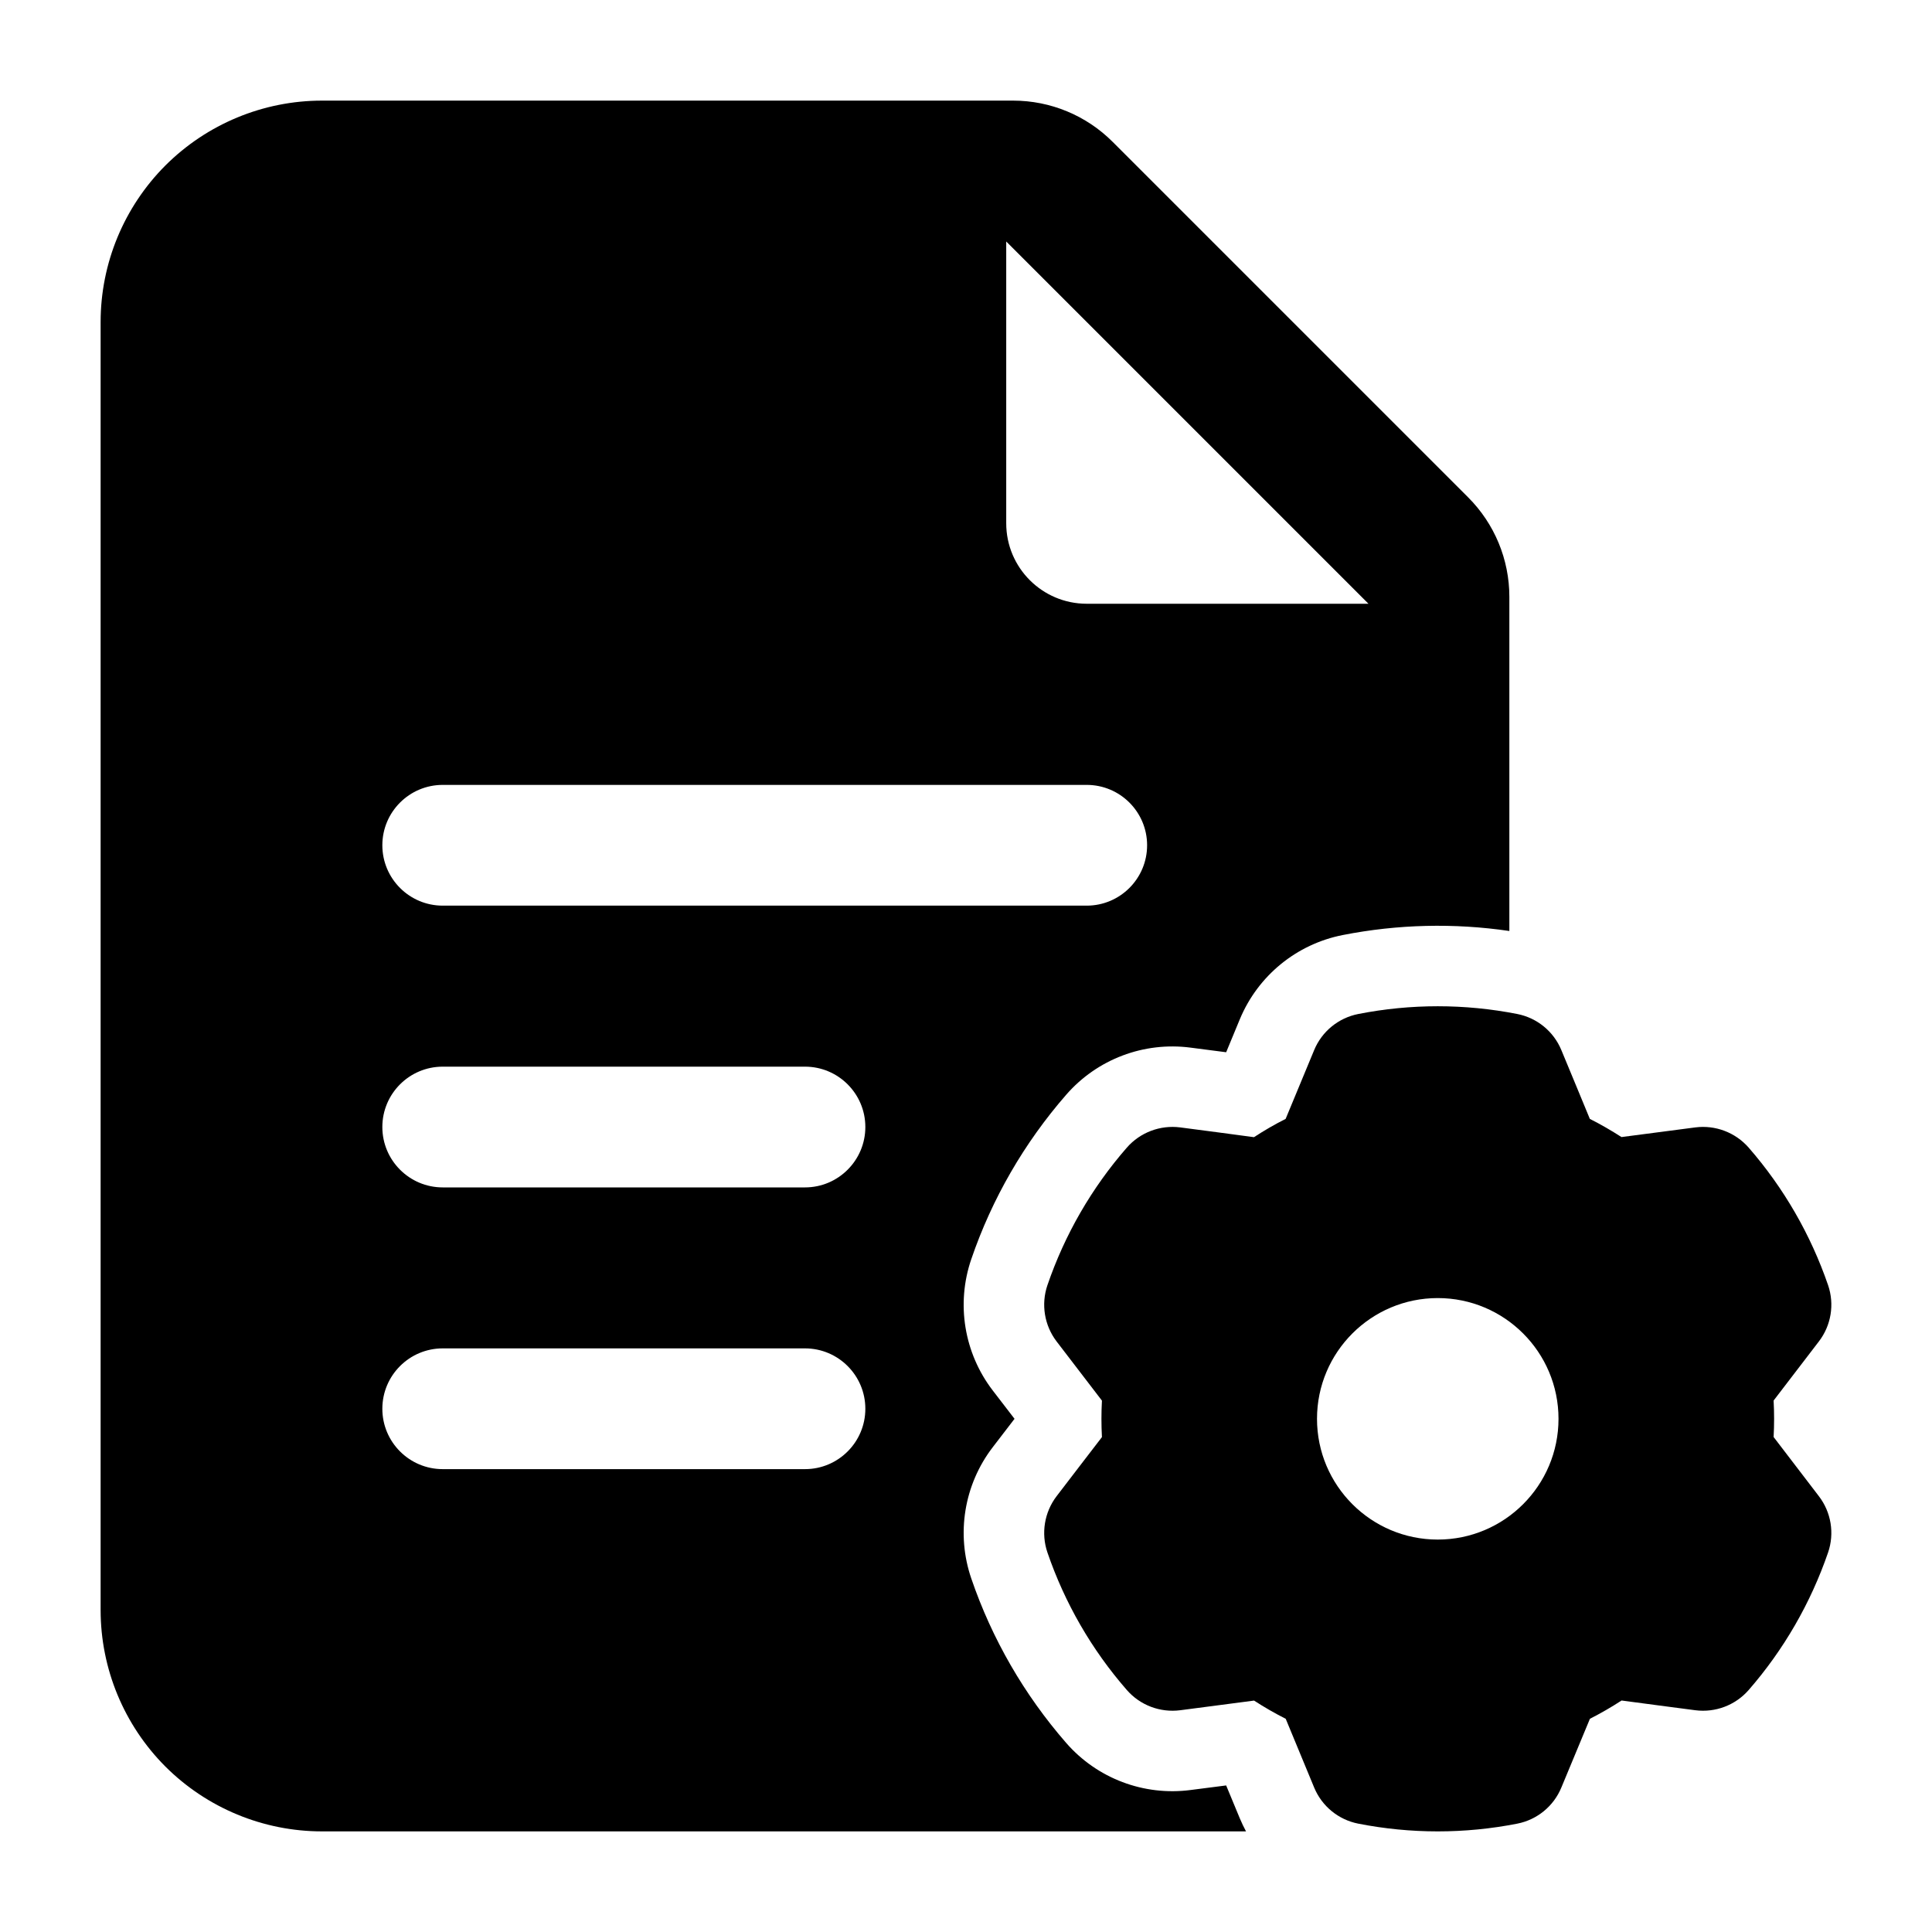
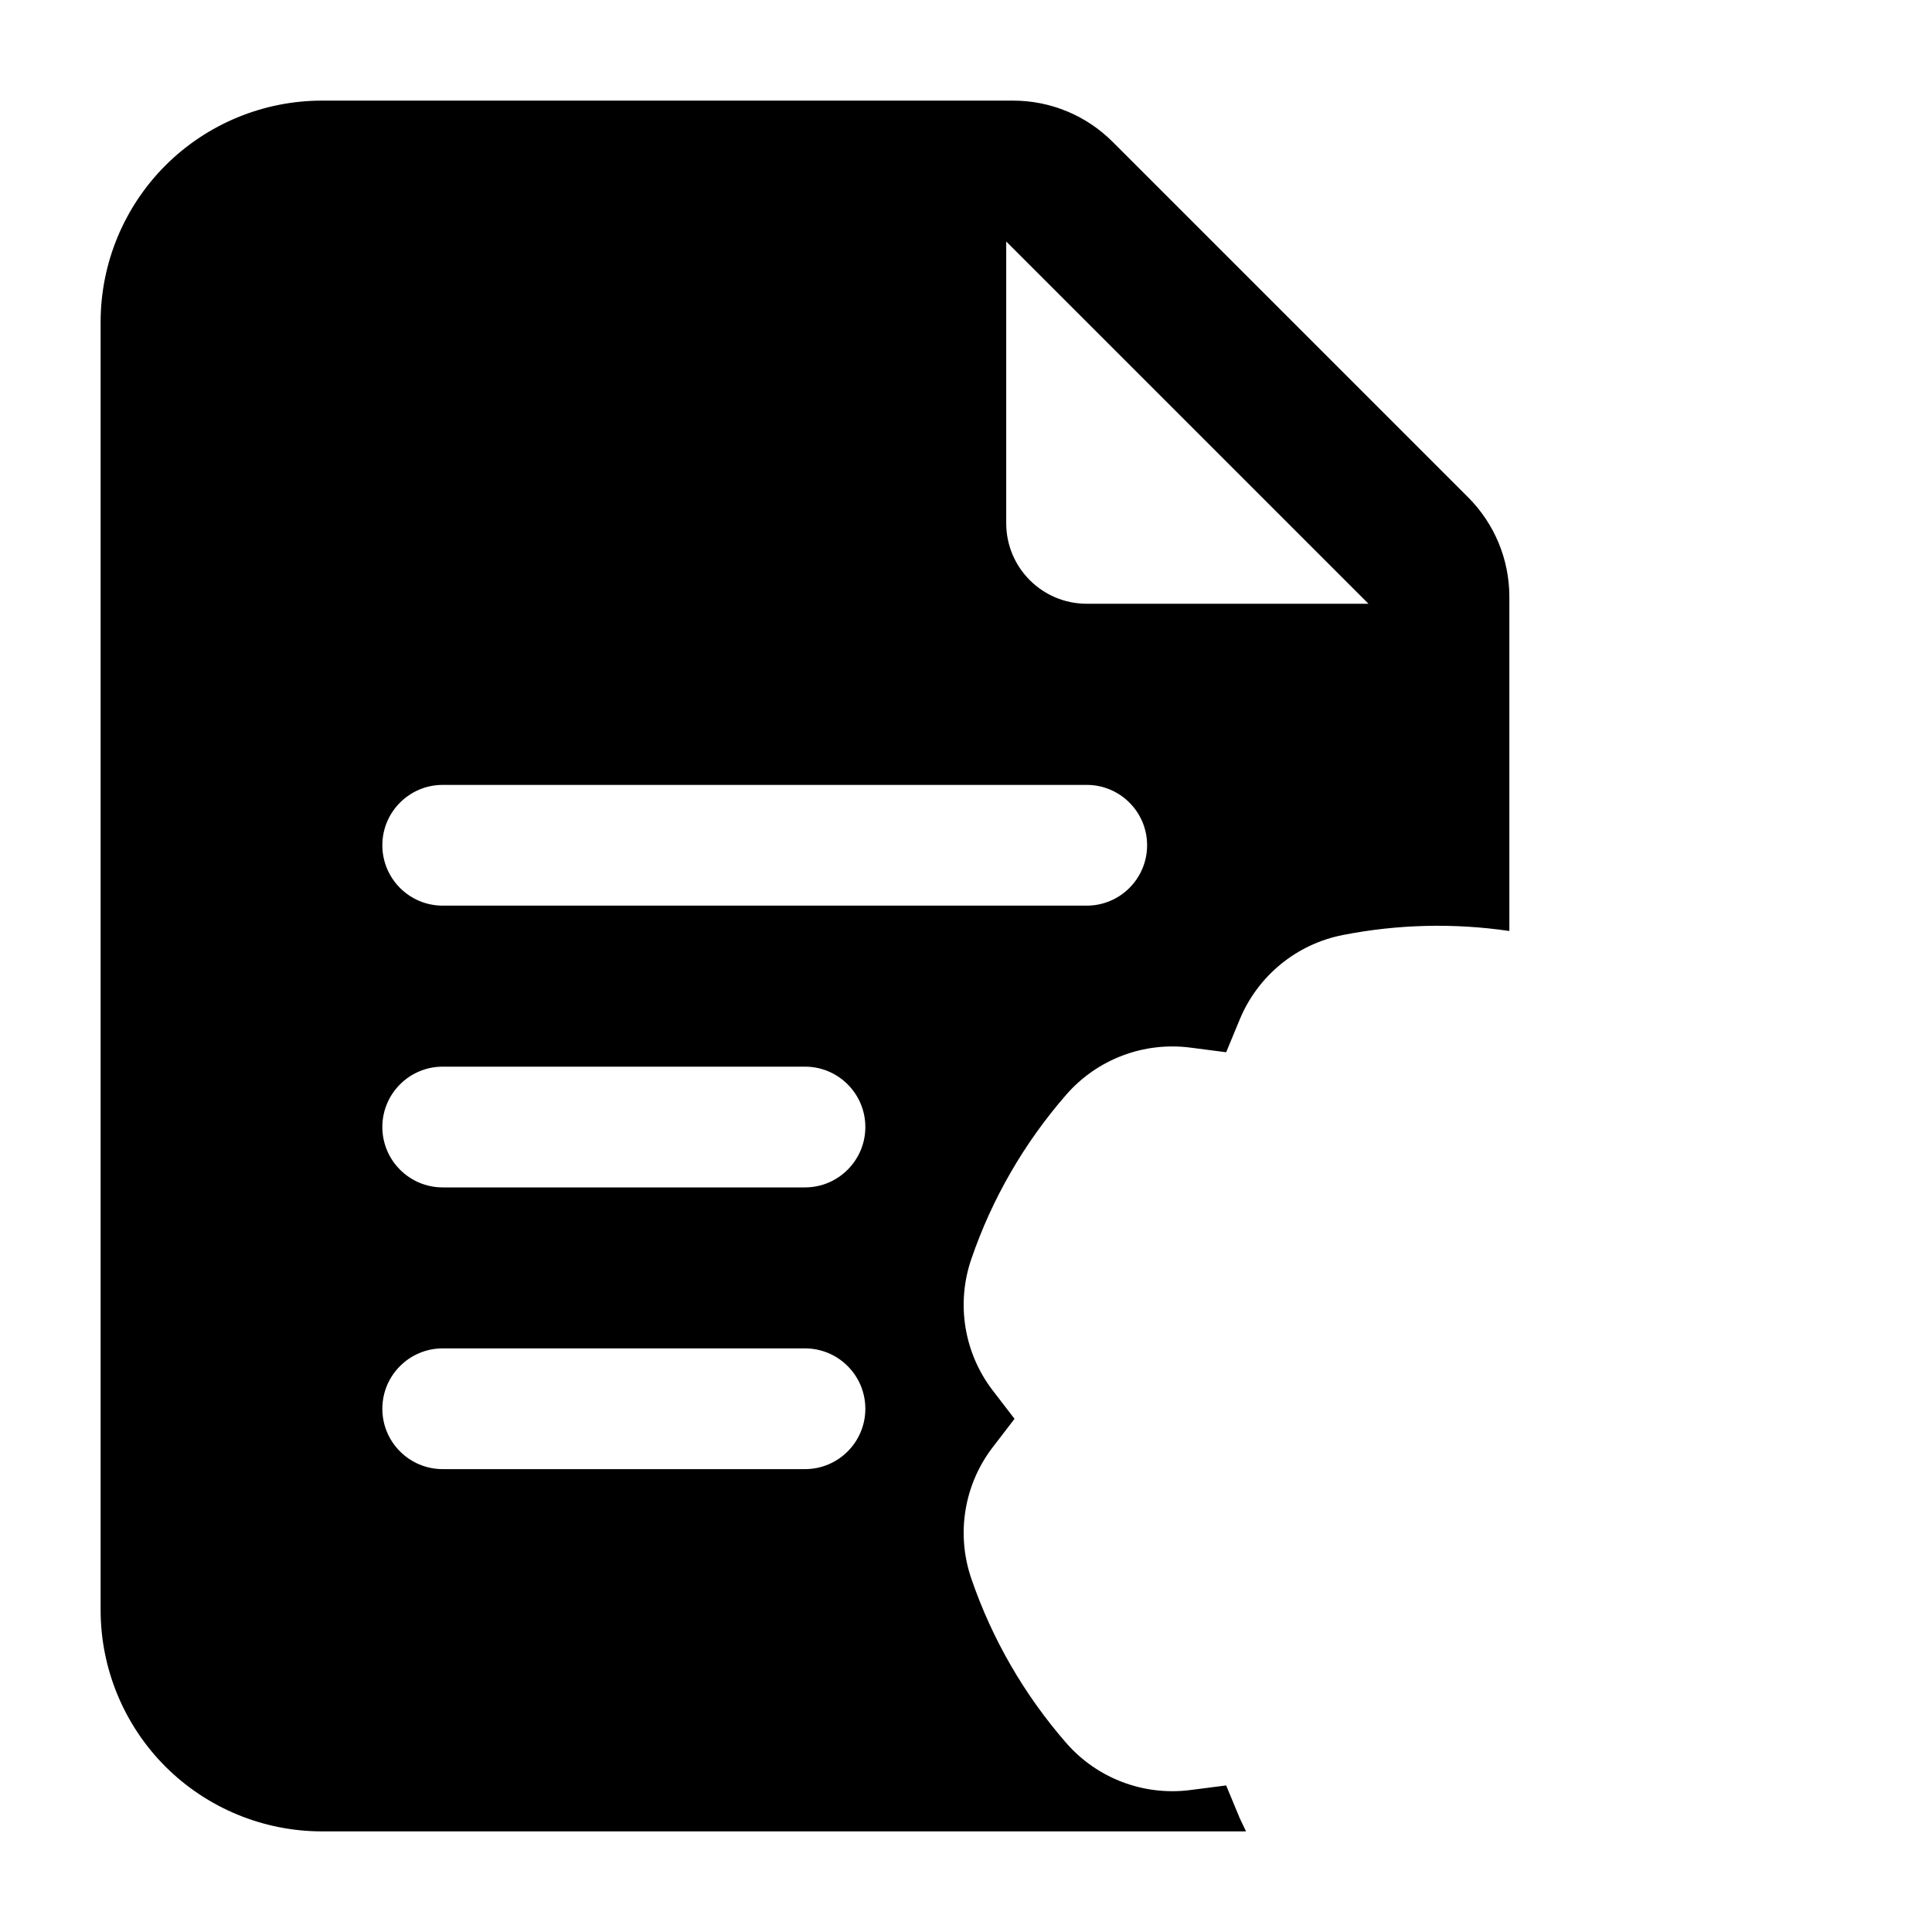
<svg xmlns="http://www.w3.org/2000/svg" width="50" height="50" viewBox="0 0 50 50" fill="none">
-   <path fill-rule="evenodd" clip-rule="evenodd" d="M32.247 47.396H8.333C6.814 47.396 5.356 46.792 4.281 45.719C3.208 44.644 2.604 43.186 2.604 41.667V8.334C2.604 6.815 3.208 5.357 4.281 4.282C5.356 3.209 6.814 2.604 8.333 2.604H26.22C27.187 2.604 28.114 2.988 28.797 3.673L37.993 12.869C38.678 13.552 39.062 14.479 39.062 15.446V24.094C37.631 23.884 36.174 23.919 34.754 24.198C33.556 24.432 32.556 25.25 32.087 26.377L31.733 27.232C31.266 27.171 30.814 27.113 30.814 27.113C29.604 26.954 28.395 27.411 27.593 28.332C26.508 29.577 25.672 31.021 25.137 32.586C24.741 33.74 24.949 35.015 25.691 35.984L26.256 36.719C25.97 37.092 25.691 37.455 25.691 37.455C24.949 38.423 24.741 39.698 25.137 40.852C25.672 42.417 26.508 43.861 27.593 45.107C28.395 46.027 29.604 46.484 30.814 46.325L31.733 46.207C31.912 46.64 32.087 47.061 32.087 47.061C32.135 47.175 32.189 47.288 32.247 47.396ZM11.458 30.73H20.833C21.695 30.73 22.395 30.029 22.395 29.167C22.395 28.305 21.695 27.605 20.833 27.605H11.458C10.595 27.605 9.895 28.305 9.895 29.167C9.895 30.029 10.595 30.73 11.458 30.73ZM26.041 6.25V13.542C26.041 14.692 26.974 15.625 28.124 15.625H35.416L26.041 6.25ZM11.458 23.438H28.124C28.987 23.438 29.687 22.738 29.687 21.875C29.687 21.013 28.987 20.313 28.124 20.313H11.458C10.595 20.313 9.895 21.013 9.895 21.875C9.895 22.738 10.595 23.438 11.458 23.438ZM11.458 38.021H20.833C21.695 38.021 22.395 37.321 22.395 36.459C22.395 35.596 21.695 34.896 20.833 34.896H11.458C10.595 34.896 9.895 35.596 9.895 36.459C9.895 37.321 10.595 38.021 11.458 38.021Z" fill="black" />
-   <path fill-rule="evenodd" clip-rule="evenodd" d="M40.407 27.175C40.407 27.175 41.147 28.957 41.145 28.957C41.426 29.098 41.699 29.257 41.964 29.427L43.876 29.177C44.393 29.111 44.911 29.307 45.255 29.7C46.163 30.742 46.861 31.952 47.311 33.261C47.48 33.755 47.391 34.302 47.072 34.717C47.072 34.717 45.901 36.248 45.901 36.246C45.918 36.561 45.918 36.877 45.901 37.19L47.072 38.721C47.391 39.136 47.48 39.684 47.311 40.177C46.861 41.486 46.163 42.696 45.255 43.738C44.911 44.132 44.393 44.327 43.876 44.261C43.876 44.261 41.964 44.011 41.966 44.009C41.701 44.182 41.426 44.34 41.147 44.482L40.407 46.263C40.207 46.746 39.778 47.096 39.266 47.196C37.907 47.463 36.511 47.463 35.153 47.196C34.641 47.096 34.211 46.746 34.011 46.263C34.011 46.263 33.272 44.482 33.274 44.482C32.993 44.34 32.718 44.182 32.455 44.011L30.543 44.261C30.024 44.327 29.507 44.132 29.163 43.738C28.253 42.696 27.555 41.486 27.107 40.177C26.939 39.684 27.028 39.136 27.345 38.721C27.345 38.721 28.518 37.19 28.518 37.192C28.501 36.877 28.501 36.561 28.518 36.248L27.345 34.717C27.028 34.302 26.939 33.755 27.107 33.261C27.555 31.952 28.253 30.742 29.163 29.7C29.507 29.307 30.024 29.111 30.543 29.177C30.543 29.177 32.455 29.427 32.453 29.43C32.718 29.257 32.991 29.098 33.272 28.957L34.011 27.175C34.211 26.692 34.641 26.342 35.153 26.242C36.511 25.975 37.907 25.975 39.266 26.242C39.778 26.342 40.207 26.692 40.407 27.175ZM37.209 33.594C35.484 33.594 34.084 34.994 34.084 36.719C34.084 38.444 35.484 39.844 37.209 39.844C38.934 39.844 40.334 38.444 40.334 36.719C40.334 34.994 38.934 33.594 37.209 33.594Z" fill="black" />
+   <path fill-rule="evenodd" clip-rule="evenodd" d="M32.247 47.396H8.333C6.814 47.396 5.356 46.792 4.281 45.719C3.208 44.644 2.604 43.186 2.604 41.667V8.334C2.604 6.815 3.208 5.357 4.281 4.282C5.356 3.209 6.814 2.604 8.333 2.604H26.22C27.187 2.604 28.114 2.988 28.797 3.673L37.993 12.869C38.678 13.552 39.062 14.479 39.062 15.446V24.094C37.631 23.884 36.174 23.919 34.754 24.198C33.556 24.432 32.556 25.25 32.087 26.377L31.733 27.232C31.266 27.171 30.814 27.113 30.814 27.113C29.604 26.954 28.395 27.411 27.593 28.332C26.508 29.577 25.672 31.021 25.137 32.586C24.741 33.74 24.949 35.015 25.691 35.984L26.256 36.719C25.97 37.092 25.691 37.455 25.691 37.455C24.949 38.423 24.741 39.698 25.137 40.852C25.672 42.417 26.508 43.861 27.593 45.107C28.395 46.027 29.604 46.484 30.814 46.325L31.733 46.207C31.912 46.64 32.087 47.061 32.087 47.061ZM11.458 30.73H20.833C21.695 30.73 22.395 30.029 22.395 29.167C22.395 28.305 21.695 27.605 20.833 27.605H11.458C10.595 27.605 9.895 28.305 9.895 29.167C9.895 30.029 10.595 30.73 11.458 30.73ZM26.041 6.25V13.542C26.041 14.692 26.974 15.625 28.124 15.625H35.416L26.041 6.25ZM11.458 23.438H28.124C28.987 23.438 29.687 22.738 29.687 21.875C29.687 21.013 28.987 20.313 28.124 20.313H11.458C10.595 20.313 9.895 21.013 9.895 21.875C9.895 22.738 10.595 23.438 11.458 23.438ZM11.458 38.021H20.833C21.695 38.021 22.395 37.321 22.395 36.459C22.395 35.596 21.695 34.896 20.833 34.896H11.458C10.595 34.896 9.895 35.596 9.895 36.459C9.895 37.321 10.595 38.021 11.458 38.021Z" fill="black" />
</svg>